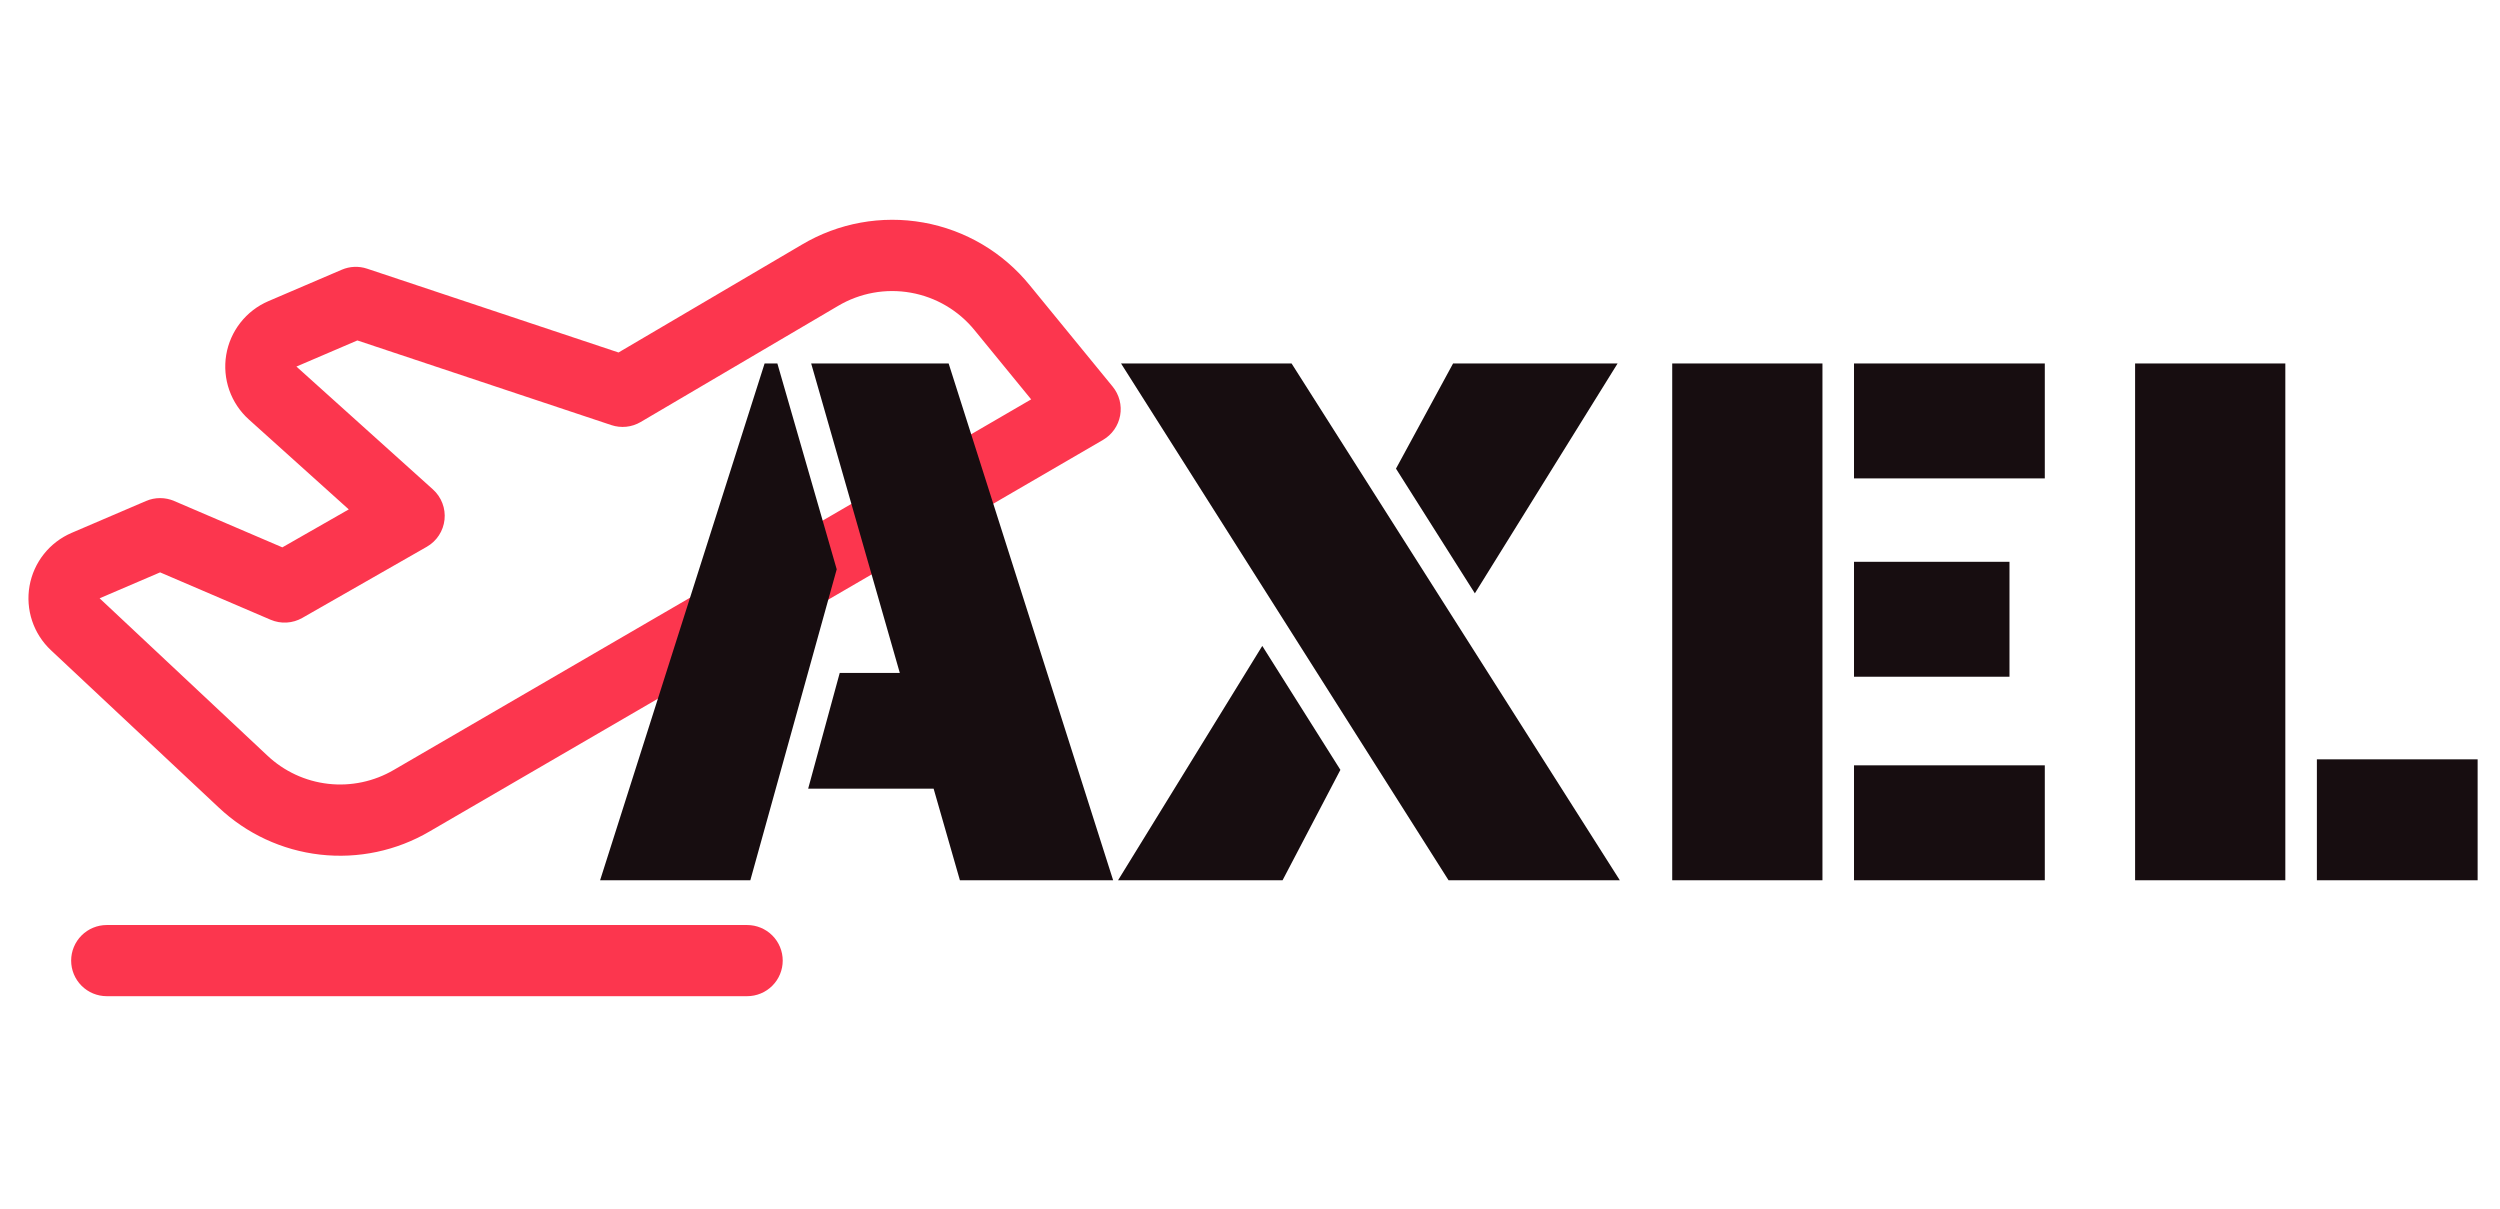
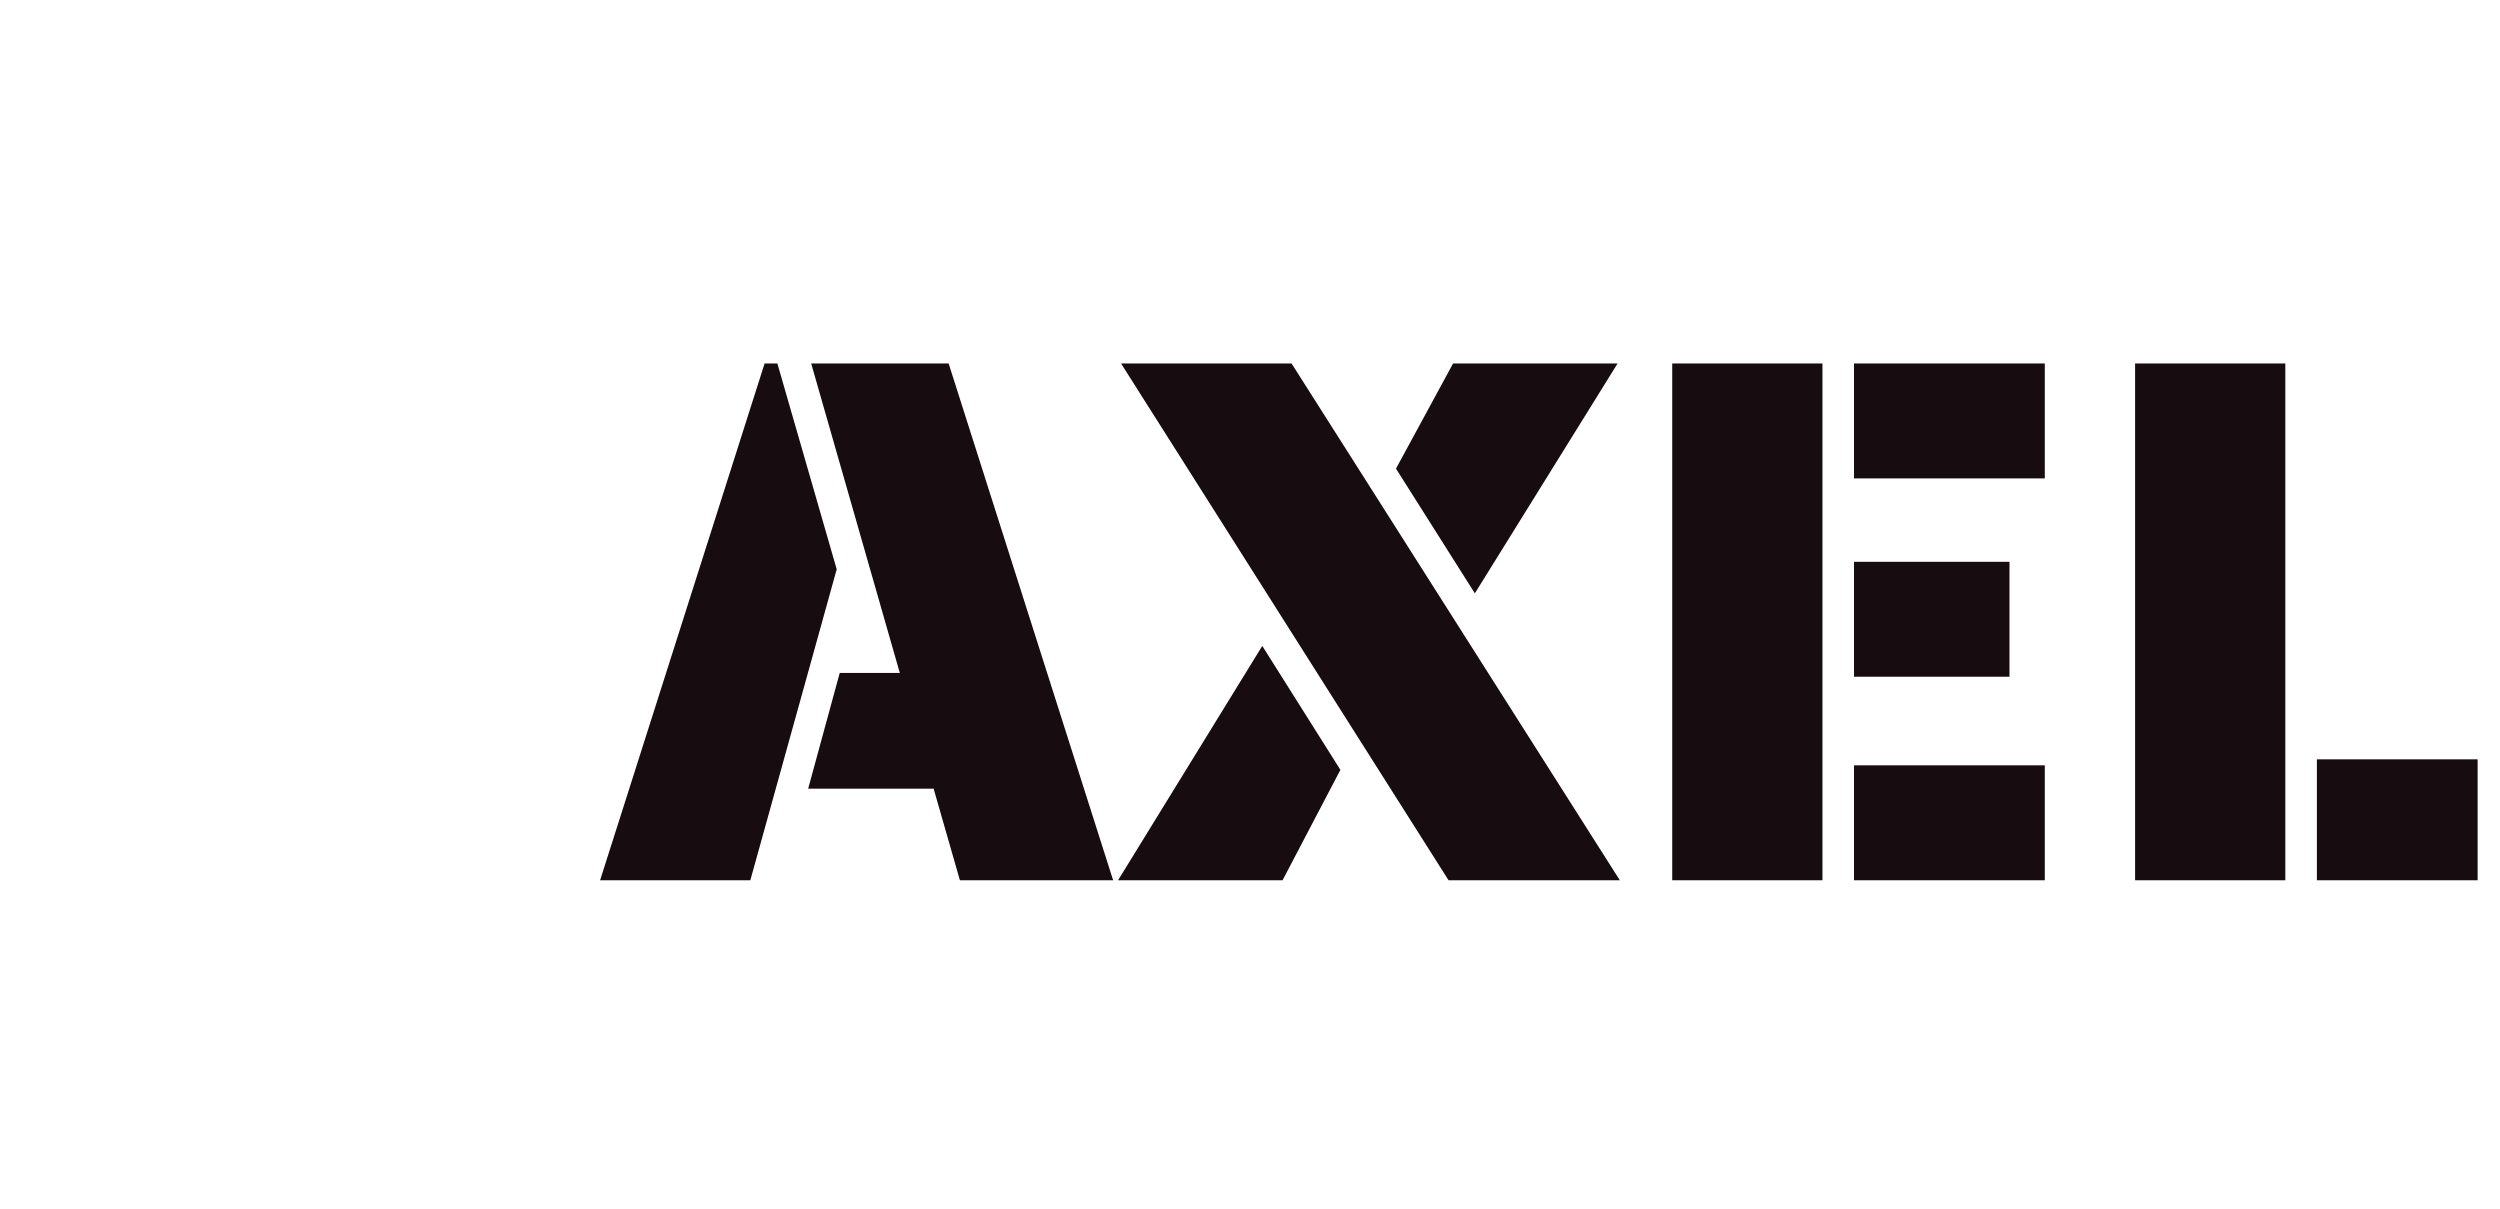
<svg xmlns="http://www.w3.org/2000/svg" width="213" height="103" viewBox="0 0 213 103" fill="none">
-   <path d="M66.688 81.844C66.688 82.648 66.368 83.419 65.8 83.987C65.231 84.556 64.46 84.875 63.656 84.875H9.094C8.29 84.875 7.519 84.556 6.95 83.987C6.382 83.419 6.062 82.648 6.062 81.844C6.062 81.04 6.382 80.269 6.95 79.7C7.519 79.132 8.29 78.812 9.094 78.812H63.656C64.46 78.812 65.231 79.132 65.8 79.7C66.368 80.269 66.688 81.04 66.688 81.844ZM95.436 35.4C95.358 35.831 95.187 36.241 94.935 36.6C94.683 36.959 94.356 37.259 93.977 37.48L36.607 70.834C33.793 72.488 30.517 73.182 27.274 72.813C24.03 72.444 20.994 71.032 18.623 68.788L4.34 55.398C3.605 54.709 3.054 53.848 2.735 52.893C2.417 51.937 2.341 50.917 2.516 49.925C2.69 48.933 3.109 48 3.735 47.21C4.36 46.421 5.173 45.8 6.098 45.403L12.447 42.683C12.824 42.521 13.23 42.438 13.641 42.438C14.051 42.438 14.457 42.521 14.835 42.683L24.056 46.635L29.715 43.401L21.199 35.737C20.443 35.056 19.87 34.196 19.533 33.236C19.197 32.275 19.107 31.245 19.273 30.241C19.439 29.237 19.856 28.291 20.484 27.49C21.112 26.689 21.931 26.059 22.867 25.658L29.119 22.98C29.801 22.687 30.567 22.655 31.271 22.89L52.698 30.032L68.321 20.842C71.434 18.992 75.109 18.324 78.674 18.96C82.239 19.597 85.456 21.495 87.737 24.308L94.799 32.94C95.077 33.279 95.278 33.675 95.388 34.1C95.498 34.525 95.514 34.968 95.436 35.4V35.4ZM87.855 34.026L83.045 28.147C81.677 26.459 79.746 25.32 77.608 24.939C75.469 24.556 73.264 24.957 71.396 26.067L54.584 35.956C54.211 36.176 53.795 36.313 53.365 36.358C52.934 36.403 52.499 36.356 52.089 36.219L30.447 29.006L25.255 31.231L36.887 41.7C37.244 42.021 37.519 42.422 37.69 42.87C37.862 43.318 37.924 43.8 37.873 44.276C37.822 44.753 37.659 45.211 37.396 45.612C37.134 46.014 36.78 46.347 36.363 46.585L25.754 52.648C25.347 52.88 24.891 53.015 24.423 53.042C23.955 53.069 23.487 52.986 23.056 52.802L13.641 48.766L8.487 50.975L22.77 64.366C24.193 65.712 26.014 66.56 27.96 66.781C29.906 67.002 31.872 66.585 33.56 65.593L87.855 34.026Z" fill="#FC364E" />
-   <path d="M65.144 30.968H66.232L71.288 48.504L63.928 75H51.128L65.144 30.968ZM79.544 67.192H68.856L71.544 57.336H76.664L69.112 30.968H80.824L94.84 75H81.784L79.544 67.192ZM95.513 30.968H110.042L138.01 75H123.418L95.513 30.968ZM118.938 39.928L123.802 30.968H137.818L125.658 50.552L118.938 39.928ZM107.546 55.032L114.202 65.592L109.274 75H95.257L107.546 55.032ZM142.473 30.968H155.273V75H142.473V30.968ZM157.961 30.968H174.217V40.76H157.961V30.968ZM157.961 47.864H171.208V57.656H157.961V47.864ZM157.961 65.208H174.217V75H157.961V65.208ZM181.91 30.968H194.71V75H181.91V30.968ZM197.398 64.696H211.094V75H197.398V64.696Z" fill="#170D10" />
+   <path d="M65.144 30.968H66.232L71.288 48.504L63.928 75H51.128L65.144 30.968ZM79.544 67.192H68.856L71.544 57.336H76.664L69.112 30.968H80.824L94.84 75H81.784L79.544 67.192ZM95.513 30.968H110.042L138.01 75H123.418L95.513 30.968ZM118.938 39.928L123.802 30.968H137.818L125.658 50.552L118.938 39.928ZM107.546 55.032L114.202 65.592L109.274 75H95.257L107.546 55.032ZM142.473 30.968H155.273V75H142.473V30.968ZM157.961 30.968H174.217V40.76H157.961V30.968ZM157.961 47.864H171.208V57.656H157.961V47.864ZM157.961 65.208H174.217V75H157.961V65.208M181.91 30.968H194.71V75H181.91V30.968ZM197.398 64.696H211.094V75H197.398V64.696Z" fill="#170D10" />
</svg>